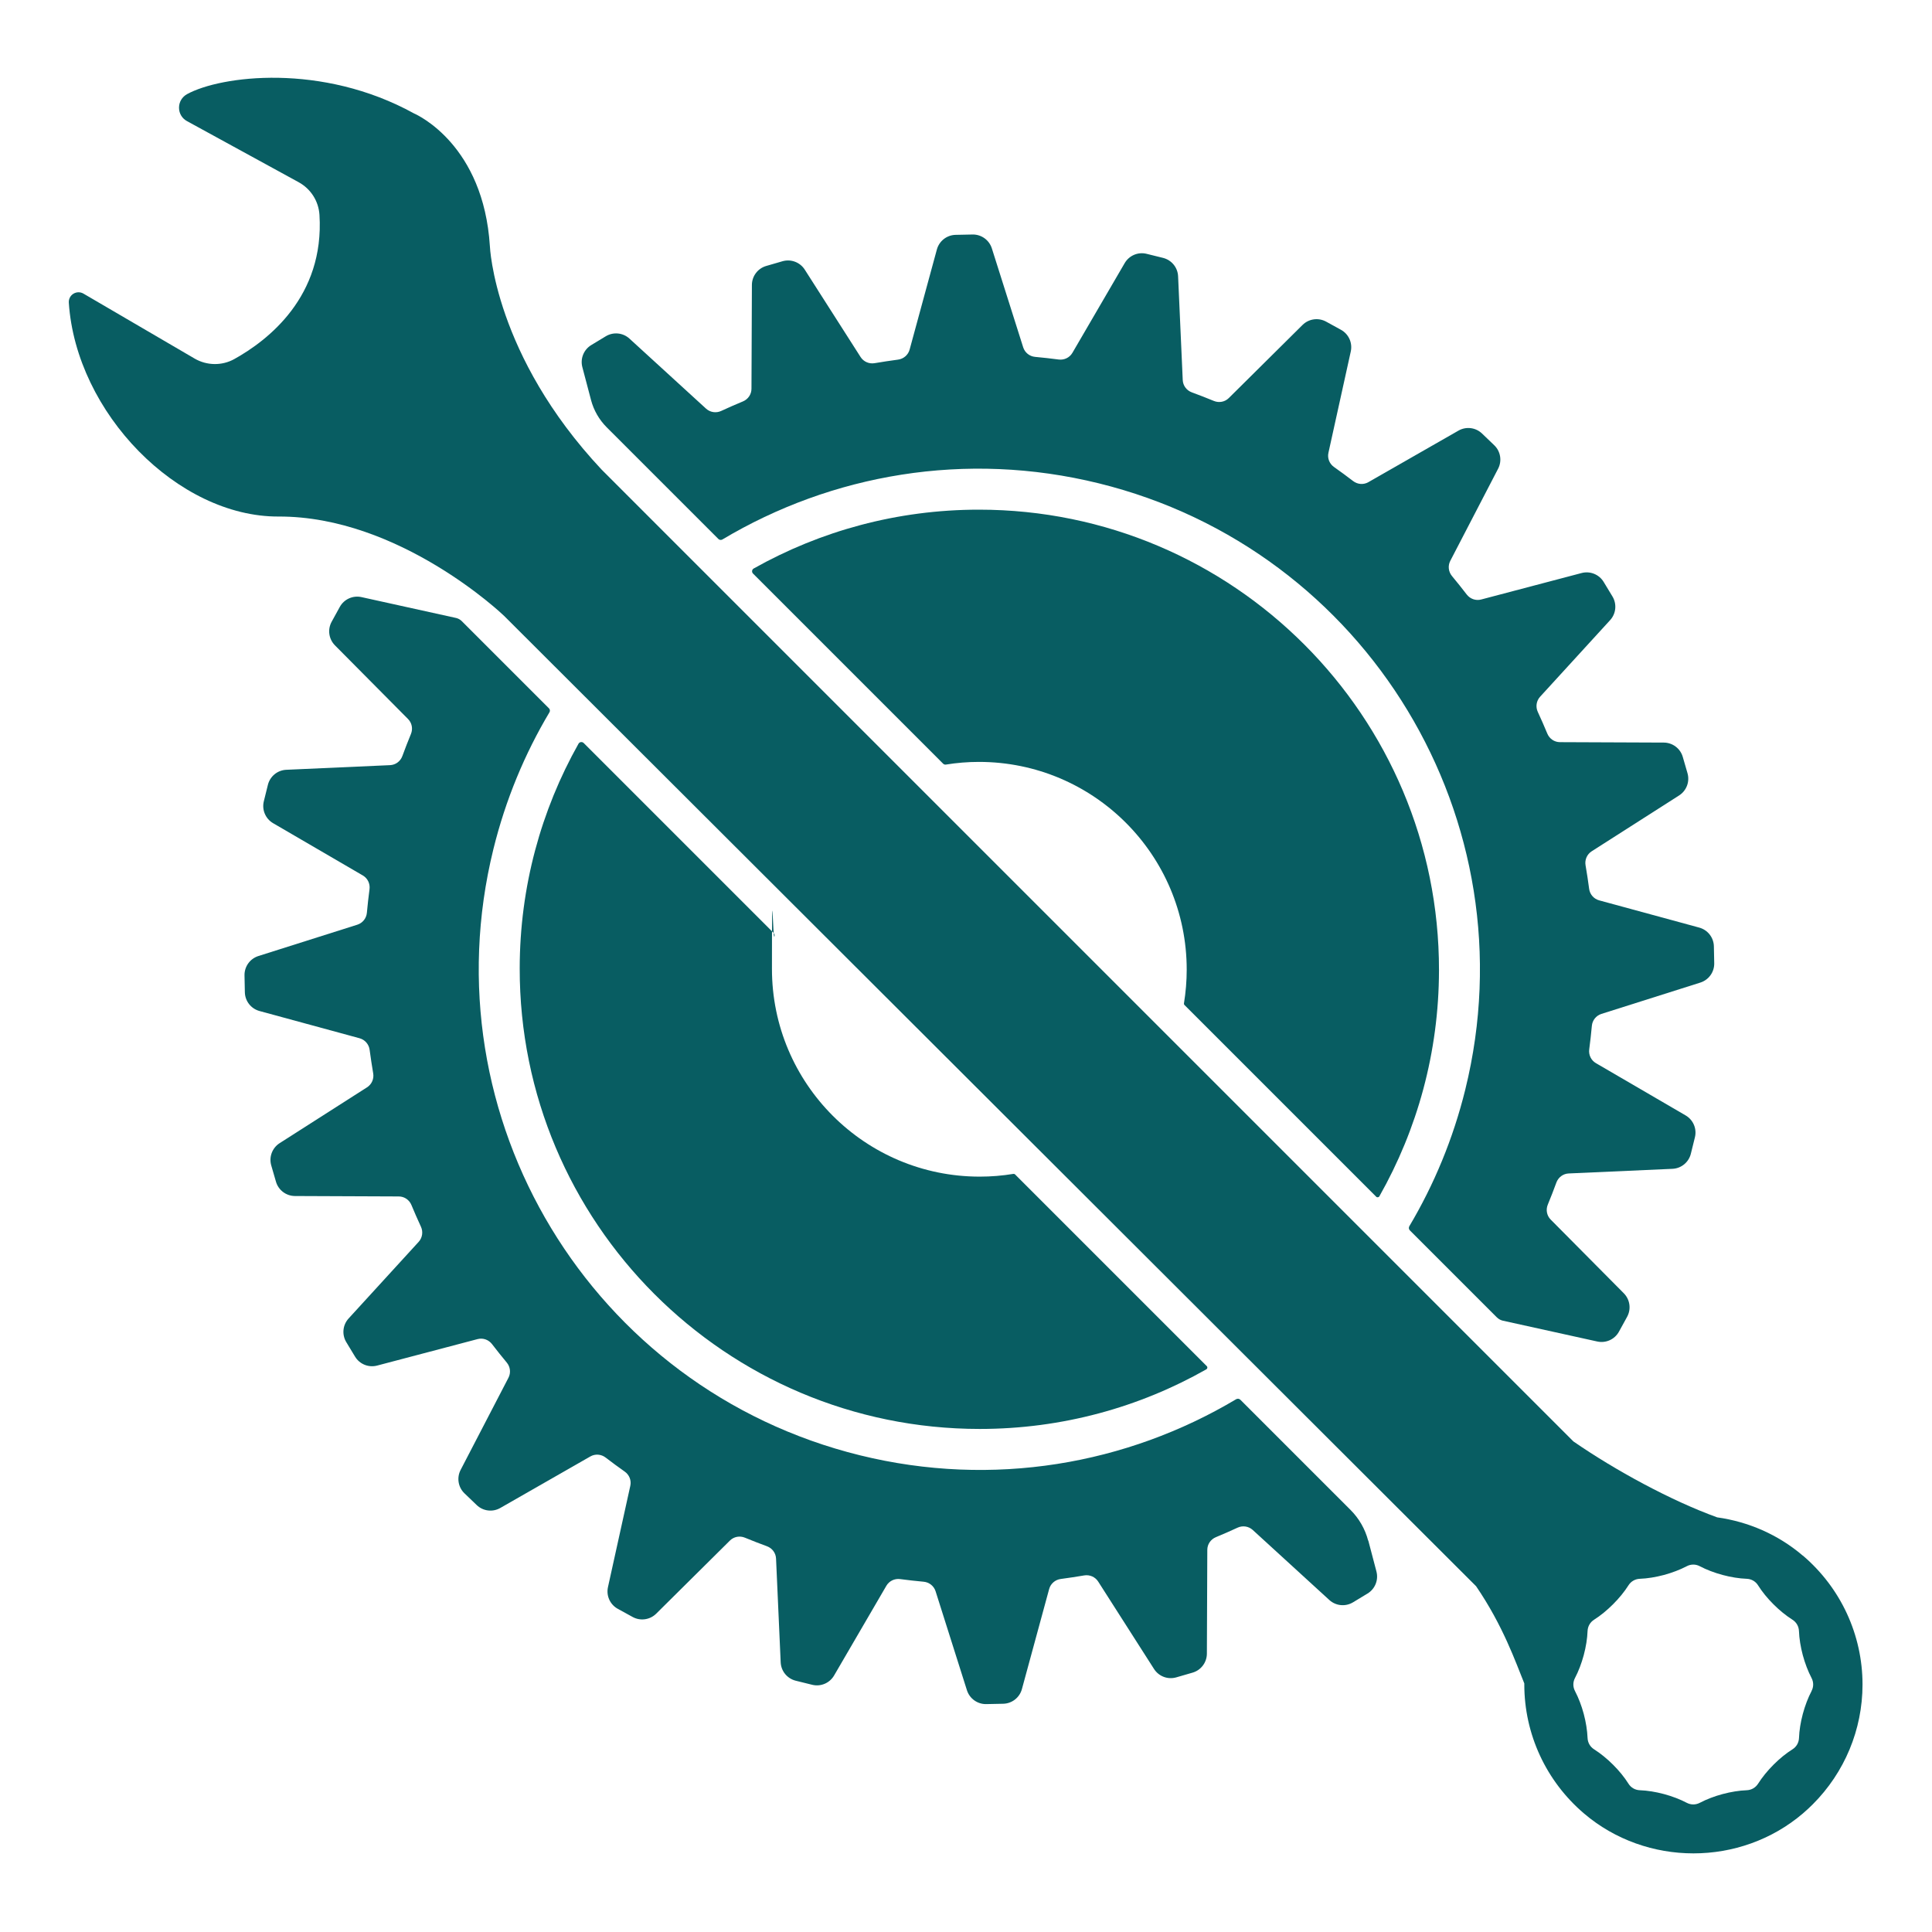
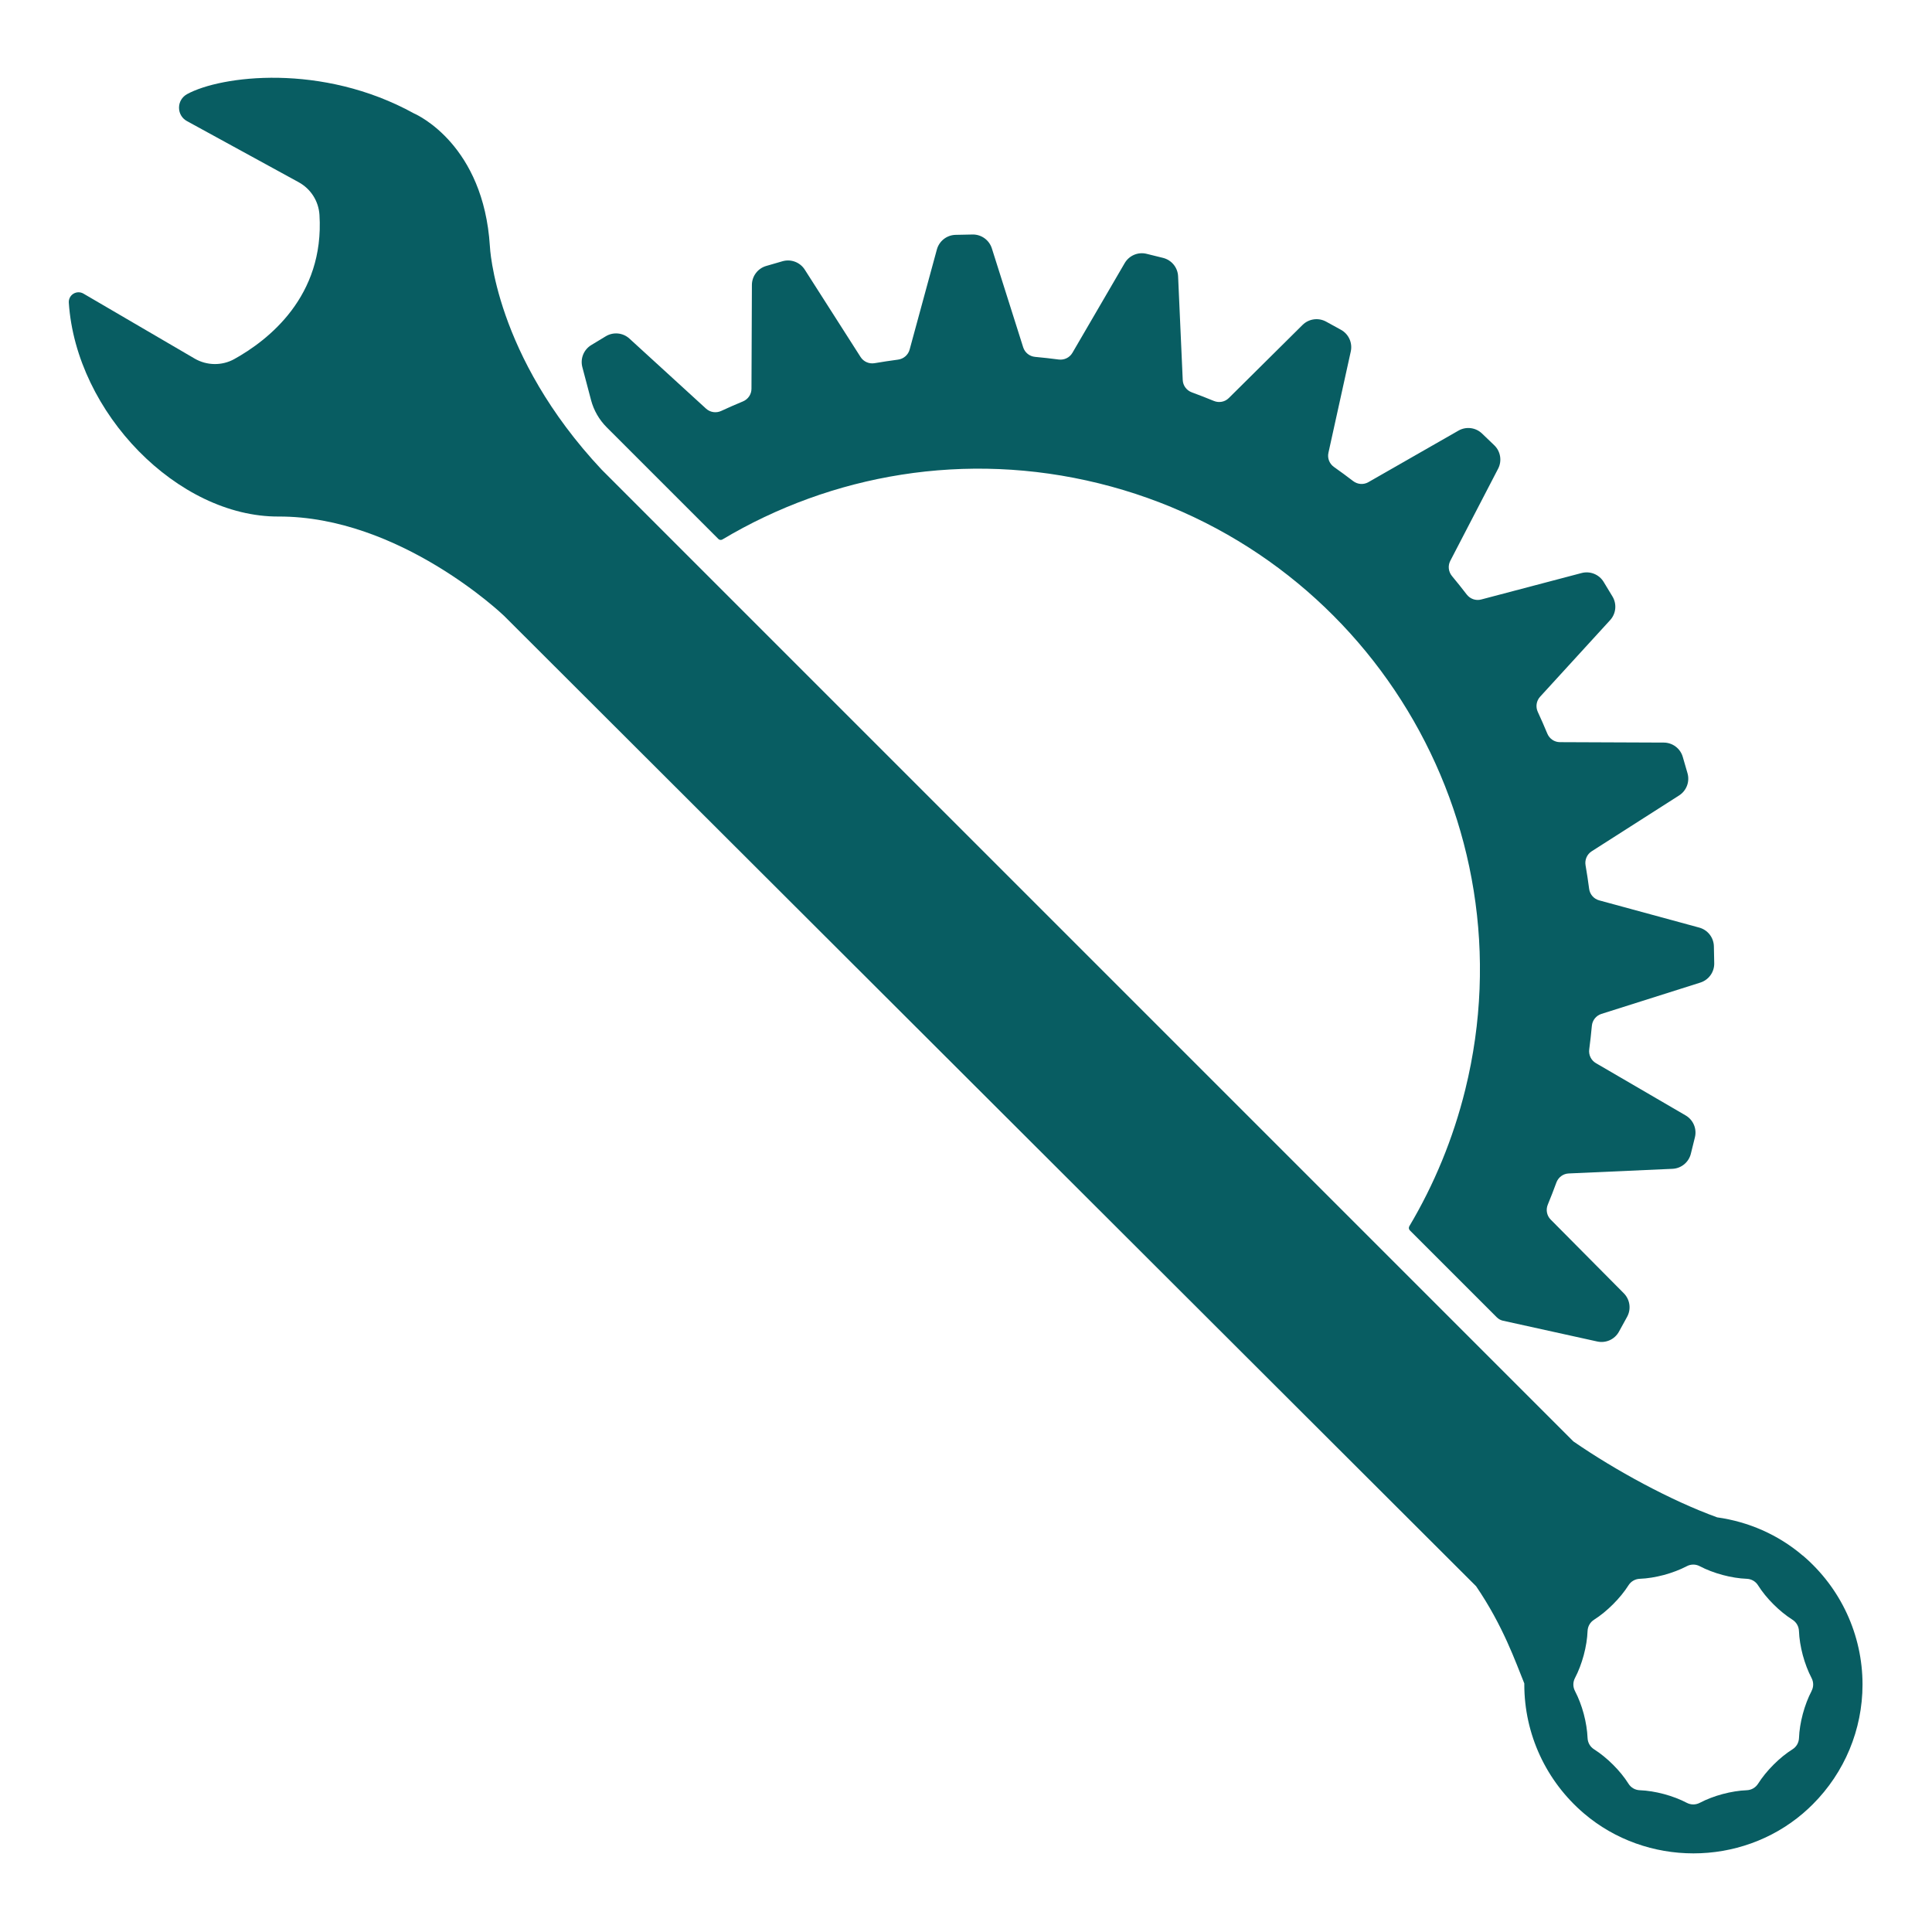
<svg xmlns="http://www.w3.org/2000/svg" id="Capa_1" version="1.1" viewBox="0 0 5000 5000">
  <defs>
    <style> .st0 { fill: #085d62; } </style>
  </defs>
-   <path class="st0" d="M1510.5,1922.9c-3.9-3.9-10.6-3-13.3,1.8-96.7,171.8-152,370-152.2,581.2-.9,657.8,532.7,1192.2,1190.6,1192.2,213.2,0,413.3-56.1,586.4-154.3,3-1.7,3.6-5.8,1.1-8.3l-496-496c-1.2-1.2-2.9-1.7-4.6-1.5-28.3,4.7-57.4,7.1-87,7.1-297,0-537.7-240.7-537.7-537.7s2.4-57.6,6.8-85.5c.4-2.7-.4-5.4-2.3-7.3l-491.8-491.8Z" />
  <path class="st0" d="M1529.5,1035.1c7.1,26.8,21.1,51.2,40.6,70.7l289.1,289.1c2.7,2.7,7,3.2,10.3,1.3,282.6-168.6,629.2-230.3,974-145.4,695.2,171.2,1119.9,873.6,948.7,1568.7-31.5,127.7-80.9,246.3-144.8,353.8-2.1,3.6-1.6,8.1,1.4,11l224.8,224.8c4.3,4.3,9.7,7.4,15.6,8.8,0,0,0,0,.1,0l244.4,53.9c22.3,4.9,45.1-5.4,56.1-25.4l21.1-38.4c11-20,7.5-44.8-8.5-61l-189.2-190.7c-10.2-10.2-13-25.5-7.5-38.8,7.7-18.8,15.2-37.8,22.2-57.1,5-13.6,17.5-22.9,31.9-23.5l268.5-12c22.8-1,42.1-16.9,47.6-39l10.5-42.5c5.5-22.1-4.3-45.2-24-56.7l-232.2-135.3c-12.5-7.3-19.2-21.3-17.3-35.7,2.7-20.3,4.9-40.6,6.8-60.8,1.3-14.4,11-26.5,24.7-30.9l256.1-81.1c21.7-6.9,36.3-27.2,35.9-50l-.9-43.8c-.5-22.8-15.9-42.5-37.9-48.5l-259-70.5c-13.8-3.8-24-15.4-25.9-29.6-2.7-20.5-5.8-40.8-9.3-61.1-2.5-14.2,3.7-28.5,15.9-36.3l226.2-144.5c19.2-12.3,28-35.7,21.7-57.6l-12.2-42.1c-6.3-21.9-26.4-37-49.1-37.1l-268.7-1.1c-14.4,0-27.3-8.8-32.8-22.2-7.8-18.8-16-37.5-24.6-56.1-6.1-13.1-3.8-28.5,5.9-39.2l181.3-198.3c15.4-16.8,17.8-41.8,6-61.3l-22.7-37.5c-11.8-19.5-35-28.9-57.1-23.1l-259.9,68.5c-14,3.7-28.6-1.5-37.4-12.9-12.4-16.2-25.2-32.1-38.2-47.8-9.2-11.1-11-26.5-4.4-39.3l123.8-238.5c10.5-20.2,6.4-45-10-60.7l-31.6-30.3c-16.4-15.8-41.3-18.9-61.1-7.5l-233,133.3c-12.5,7.2-28,6-39.5-2.8-16.2-12.4-32.7-24.6-49.5-36.4-11.8-8.3-17.6-22.8-14.4-36.9l57.8-262.1c4.9-22.3-5.4-45.1-25.4-56.1l-38.4-21.1c-20-11-44.8-7.5-61,8.5l-190.8,189.2c-10.2,10.2-25.5,13-38.8,7.5-18.8-7.7-37.8-15.2-57-22.2-13.6-5-22.9-17.5-23.5-31.9l-12-268.5c-1-22.8-16.9-42.1-39-47.6l-42.5-10.5c-22.1-5.5-45.2,4.3-56.7,24l-135.3,232.2c-7.3,12.5-21.3,19.2-35.7,17.3-20.3-2.7-40.6-4.9-60.8-6.8-14.4-1.3-26.5-11-30.9-24.7l-81.1-256.1c-6.9-21.7-27.2-36.3-50-35.9l-43.8.9c-22.8.5-42.5,15.9-48.5,37.9l-70.5,259c-3.8,13.9-15.6,24.1-29.9,26-20.3,2.7-40.6,5.8-60.7,9.2-14.2,2.4-28.5-3.7-36.3-15.9l-144.5-226.2c-12.3-19.2-35.7-28-57.6-21.7l-42.1,12.2c-21.9,6.3-37,26.4-37.1,49.1l-1.1,268.7c0,14.4-8.8,27.3-22.2,32.8-18.9,7.8-37.5,16-56.1,24.6-13.1,6.1-28.5,3.8-39.2-5.9l-198.3-181.3c-16.8-15.4-41.8-17.8-61.3-6l-37.5,22.7c-19.5,11.8-28.9,35-23.1,57.1l22.5,85.2Z" />
-   <path class="st0" d="M3561.5,3097.1c2.4,2.4,6.6,1.9,8.3-1.1,97.9-172.7,154-372.2,154.3-584.8.9-657.9-532.7-1192.2-1190.6-1192.2-211.7,0-410.5,55.3-582.8,152.2-4.9,2.7-5.8,9.4-1.8,13.3l491.9,491.9c1.9,1.9,4.6,2.8,7.3,2.3,27.8-4.5,56.3-6.9,85.4-6.9,297,0,537.7,240.7,537.7,537.7,0,29.7-2.5,58.7-7.1,87.1-.3,1.7.3,3.4,1.5,4.5l495.9,495.9Z" />
-   <path class="st0" d="M3540.8,3987.1c-7.9-30.1-23.7-57.5-45.7-79.5l-285-285c-2.9-2.9-7.5-3.5-11-1.4-282.6,168.4-628.9,230-973.5,145.1-695.2-171.2-1119.9-873.6-948.7-1568.7,31.5-127.9,81-246.6,145.1-354.2,2-3.3,1.5-7.5-1.3-10.3l-225.6-225.6c-4.2-4.2-9.4-7-15.1-8.3h-.1s-244.4-53.9-244.4-53.9c-22.3-4.9-45.1,5.4-56.1,25.4l-21.1,38.4c-11,20-7.5,44.8,8.5,61l189.2,190.7c10.2,10.2,13,25.5,7.5,38.8-7.7,18.8-15.2,37.8-22.2,57.1-5,13.6-17.5,22.9-31.9,23.5l-268.5,12c-22.8,1-42.1,16.9-47.6,39l-10.5,42.5c-5.5,22.1,4.3,45.2,24,56.7l232.2,135.3c12.5,7.3,19.2,21.3,17.3,35.7-2.7,20.3-4.9,40.6-6.8,60.8-1.3,14.4-11,26.5-24.7,30.9l-256.1,81.1c-21.7,6.9-36.3,27.2-35.9,50l.9,43.8c.5,22.8,15.9,42.5,37.9,48.5l259,70.5c13.9,3.8,24.1,15.6,26,29.9,2.7,20.3,5.8,40.6,9.2,60.8,2.5,14.2-3.7,28.5-15.9,36.3l-226.2,144.5c-19.2,12.3-28,35.7-21.7,57.6l12.2,42.1c6.3,21.9,26.4,37,49.1,37.1l268.7,1.1c14.4,0,27.3,8.8,32.8,22.2,7.8,18.8,16,37.5,24.6,56.1,6.1,13.1,3.8,28.5-5.9,39.2l-181.3,198.3c-15.4,16.8-17.8,41.8-6,61.3l22.7,37.5c11.8,19.5,35,28.9,57.1,23.1l259.9-68.5c14-3.7,28.6,1.5,37.4,12.9,12.4,16.2,25.2,32.1,38.2,47.8,9.2,11.1,11,26.5,4.4,39.3l-123.8,238.5c-10.5,20.2-6.4,45,10,60.7l31.6,30.3c16.4,15.8,41.3,18.9,61.1,7.5l233-133.3c12.5-7.2,28-6,39.5,2.8,16.2,12.4,32.7,24.6,49.5,36.4,11.8,8.3,17.6,22.8,14.4,36.9l-57.8,262.1c-4.9,22.3,5.4,45.1,25.4,56.1l38.4,21.1c20,11,44.8,7.5,61-8.5l190.8-189.2c10.2-10.2,25.5-13,38.8-7.5,18.8,7.7,37.8,15.2,57.1,22.2,13.6,5,22.9,17.5,23.5,31.9l12,268.5c1,22.8,16.9,42.1,39,47.6l42.5,10.5c22.1,5.5,45.2-4.3,56.7-24l135.3-232.2c7.3-12.5,21.3-19.2,35.7-17.3,20.3,2.7,40.6,4.9,60.8,6.8,14.4,1.3,26.5,11,30.9,24.7l81.1,256.1c6.9,21.7,27.2,36.3,50,35.9l43.8-.9c22.8-.5,42.5-15.9,48.5-37.9l70.5-259c3.8-13.9,15.6-24.1,29.9-26,20.3-2.7,40.6-5.8,60.7-9.2,14.2-2.4,28.5,3.7,36.3,15.9l144.5,226.2c12.3,19.2,35.7,28,57.6,21.7l42.1-12.2c21.9-6.3,37-26.4,37.1-49.1l1.1-268.7c0-14.4,8.8-27.3,22.2-32.8,18.9-7.8,37.5-16,56.1-24.6,13.1-6.1,28.5-3.8,39.2,5.9l198.3,181.3c16.8,15.4,41.8,17.8,61.3,6l37.5-22.7c19.5-11.8,28.9-35,23.1-57.1l-21.1-80.2Z" />
  <path class="st0" d="M4665.7,4026c-64.3-54.9-141.7-87.9-221.7-99.1-119.2-43.1-264-121.8-372.2-196.6L1557.5,1215.9c-278.2-296.4-289.6-577.3-289.7-579.1-16.6-260.6-186-338.7-196.1-343.1-238.9-131.8-500.5-97.7-587.5-50.1-13,7.2-20.9,20.3-20.9,35.1,0,14.7,7.7,27.7,20.7,34.8l288.8,158c31.6,17.3,51.8,49,54,84.8,13,211.1-132.7,324.3-220.7,373.1-31.6,17.5-70.9,17-102.4-1.4l-287.7-168.1c-8.1-4.7-18-4.6-26,.3-8,4.9-12.5,13.8-11.9,23.1,18.8,285.5,282.5,554.5,542.6,553.5,313.3-1.2,581.3,254.4,584,257.2,3.4,3.3,2515.4,2511.1,2515.4,2511.1,70.3,103,102.2,196.3,124.8,251.6,0,.9,0,1.9,0,2.8,0,128.3,56.2,249.9,154.3,333.6,161.6,137.9,405.2,137.9,566.8,0,8.9-7.6,17.4-15.5,25.6-23.7,82.1-82.1,128.6-193.2,128.6-309.9,0-128.3-56.2-249.9-154.3-333.6ZM4688.3,4376.5c-9,17.1-16.8,37.5-22.6,59-5.7,21.4-9.2,43-9.9,62.4-.5,12.2-6.6,22.9-17,29.4-16.4,10.3-33.4,24.1-49,39.8-15.7,15.7-29.4,32.6-39.8,49-6.6,10.3-17.2,16.5-29.4,17-19.4.7-40.9,4.2-62.4,9.9-21.4,5.7-41.8,13.6-59,22.6-10.8,5.7-23.2,5.7-34,0-17.1-9-37.5-16.8-59-22.6-21.4-5.7-43-9.2-62.4-9.9-12.2-.5-22.9-6.6-29.4-17-10.3-16.4-24.1-33.4-39.8-49-15.7-15.7-32.6-29.4-49-39.8-10.3-6.5-16.5-17.2-17-29.4-.8-19.4-4.2-40.9-9.9-62.4-5.8-21.5-13.6-41.8-22.6-59-5.7-10.8-5.7-23.2,0-34,9-17.1,16.8-37.5,22.6-59,5.7-21.4,9.2-43,9.9-62.4.5-12.2,6.7-22.9,17-29.4,32.8-20.7,68.1-56,88.8-88.8,6.5-10.3,17.2-16.5,29.4-17,19.4-.7,40.9-4.2,62.4-9.9,21.4-5.8,41.8-13.6,59-22.6,10.8-5.7,23.2-5.7,33.9,0,17.1,9,37.5,16.8,59,22.6,21.4,5.7,43,9.2,62.4,9.9,12.2.5,22.9,6.6,29.4,17,10.3,16.4,24.1,33.4,39.8,49,15.7,15.7,32.6,29.4,49,39.8,10.3,6.5,16.5,17.2,17,29.4.7,19.4,4.2,40.9,9.9,62.4,5.8,21.4,13.6,41.8,22.6,59,5.7,10.8,5.7,23.2,0,33.9Z" />
</svg>